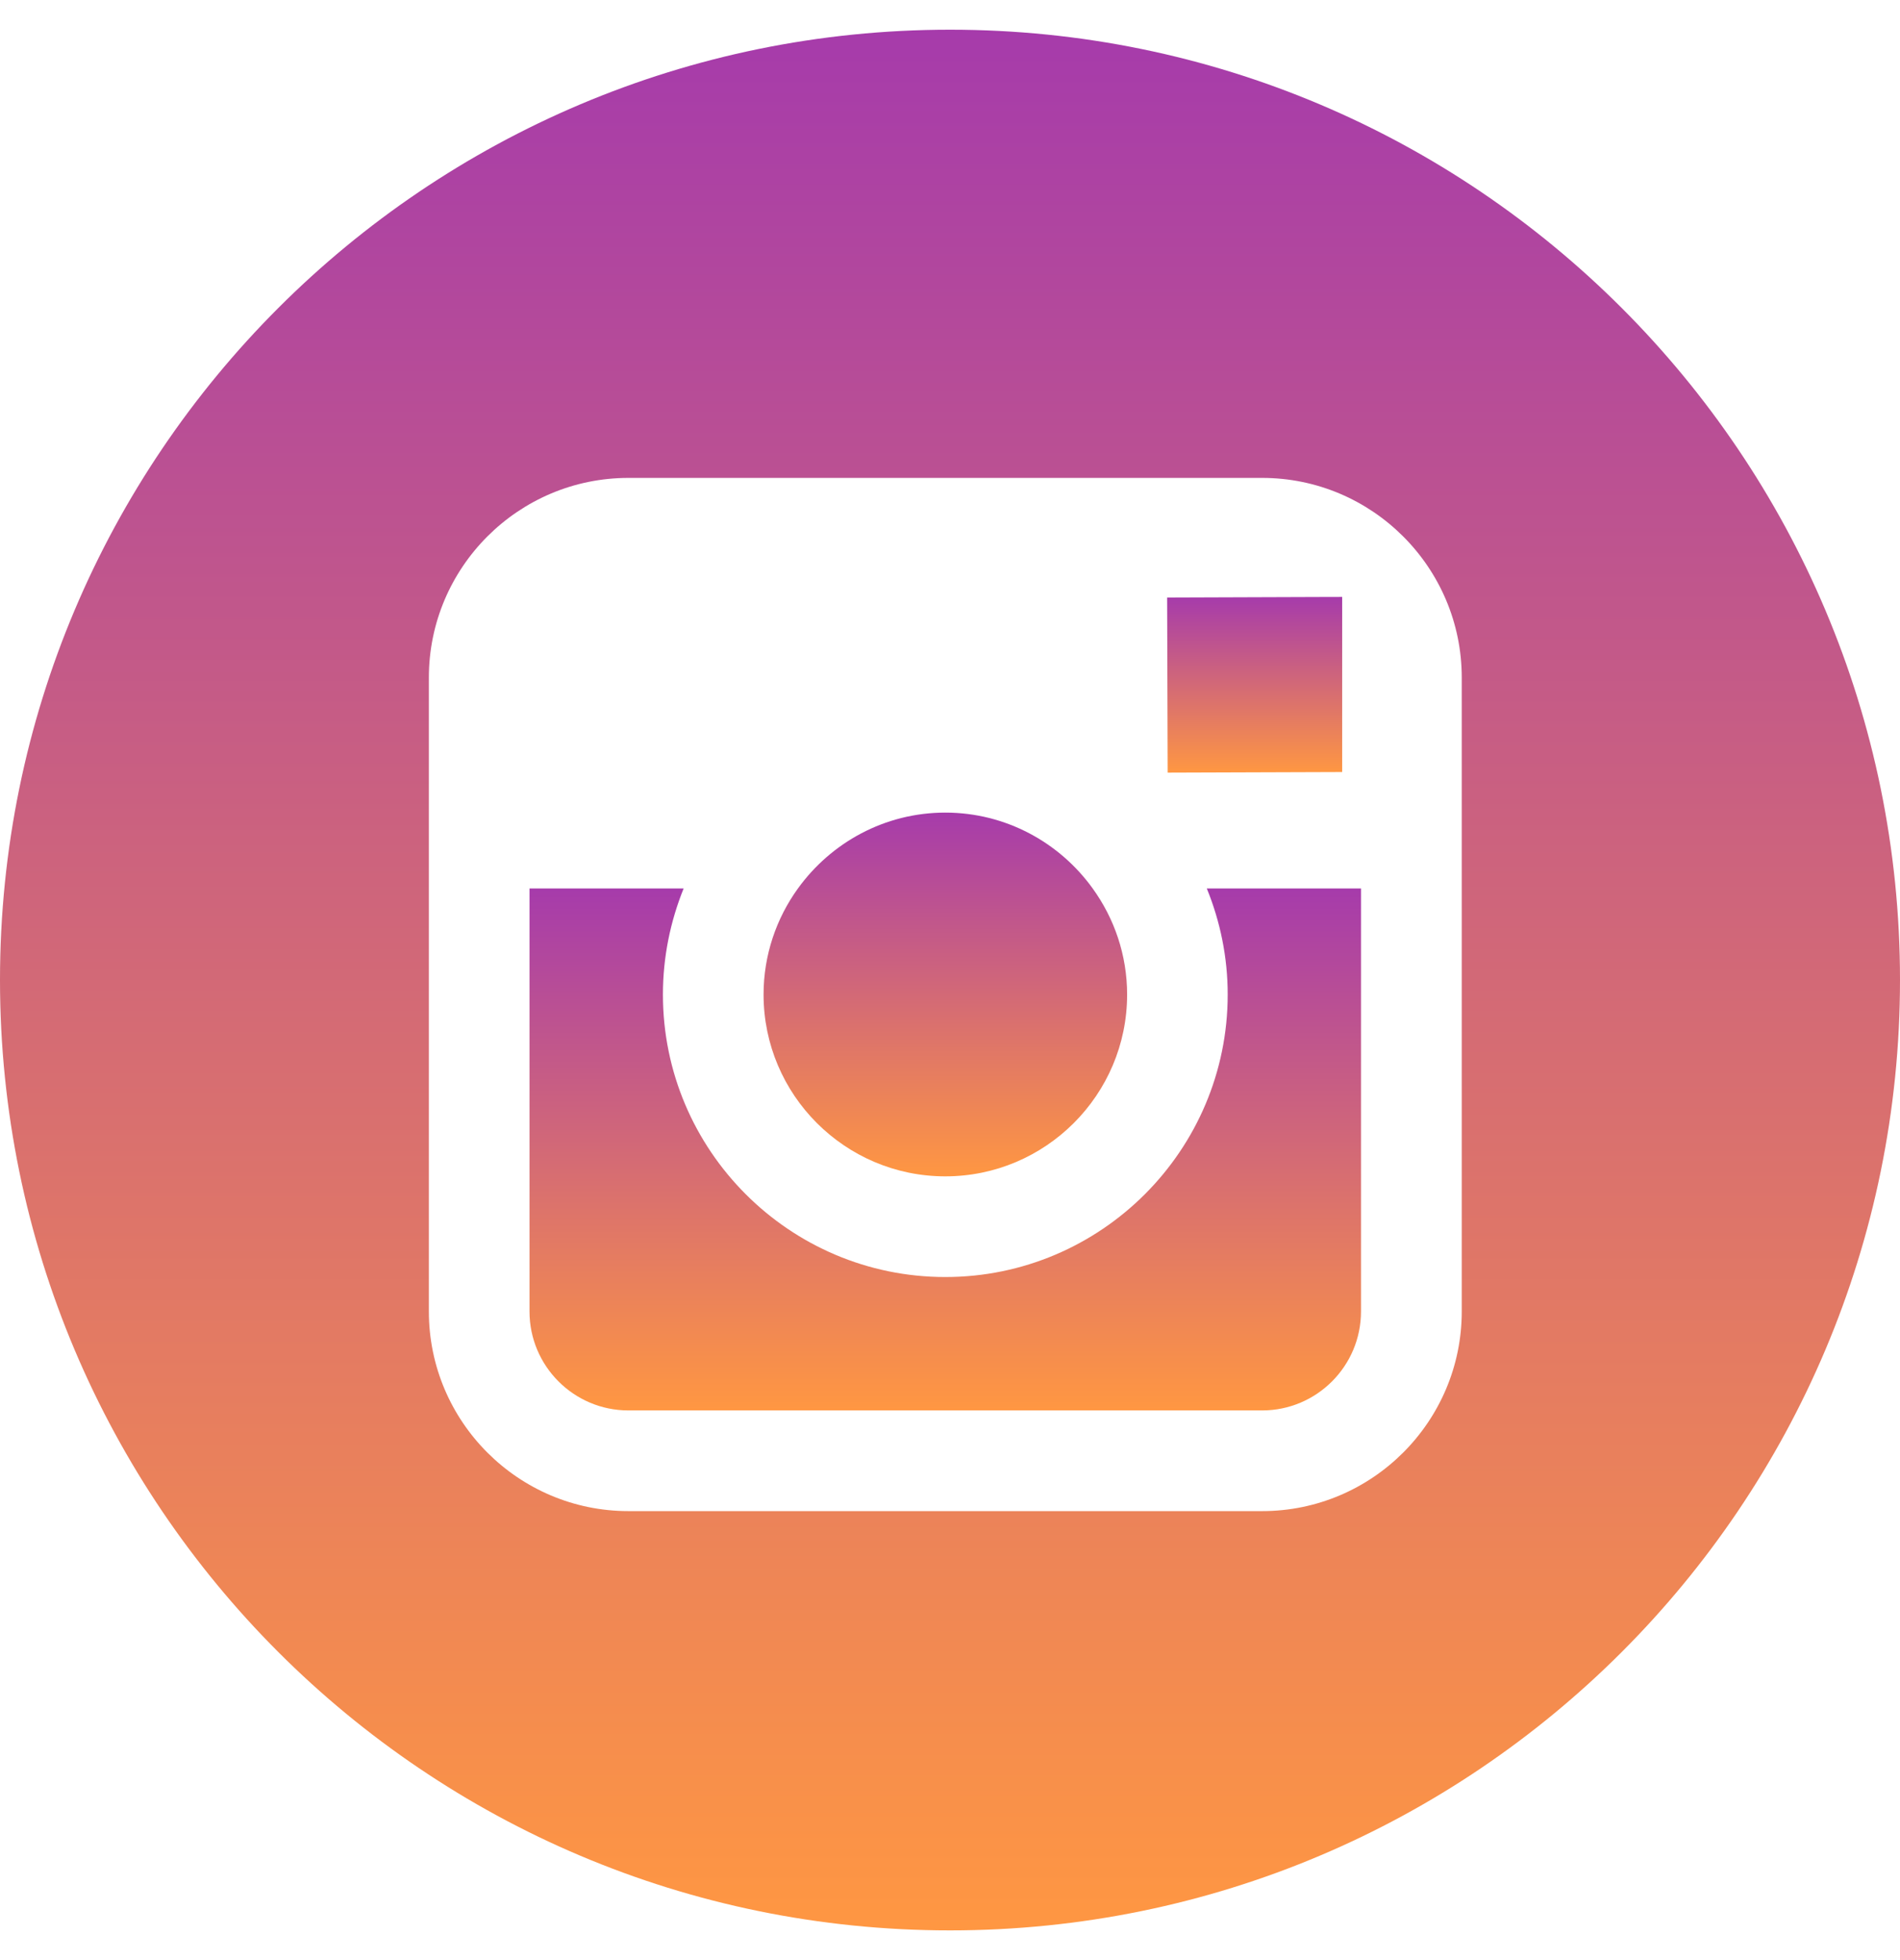
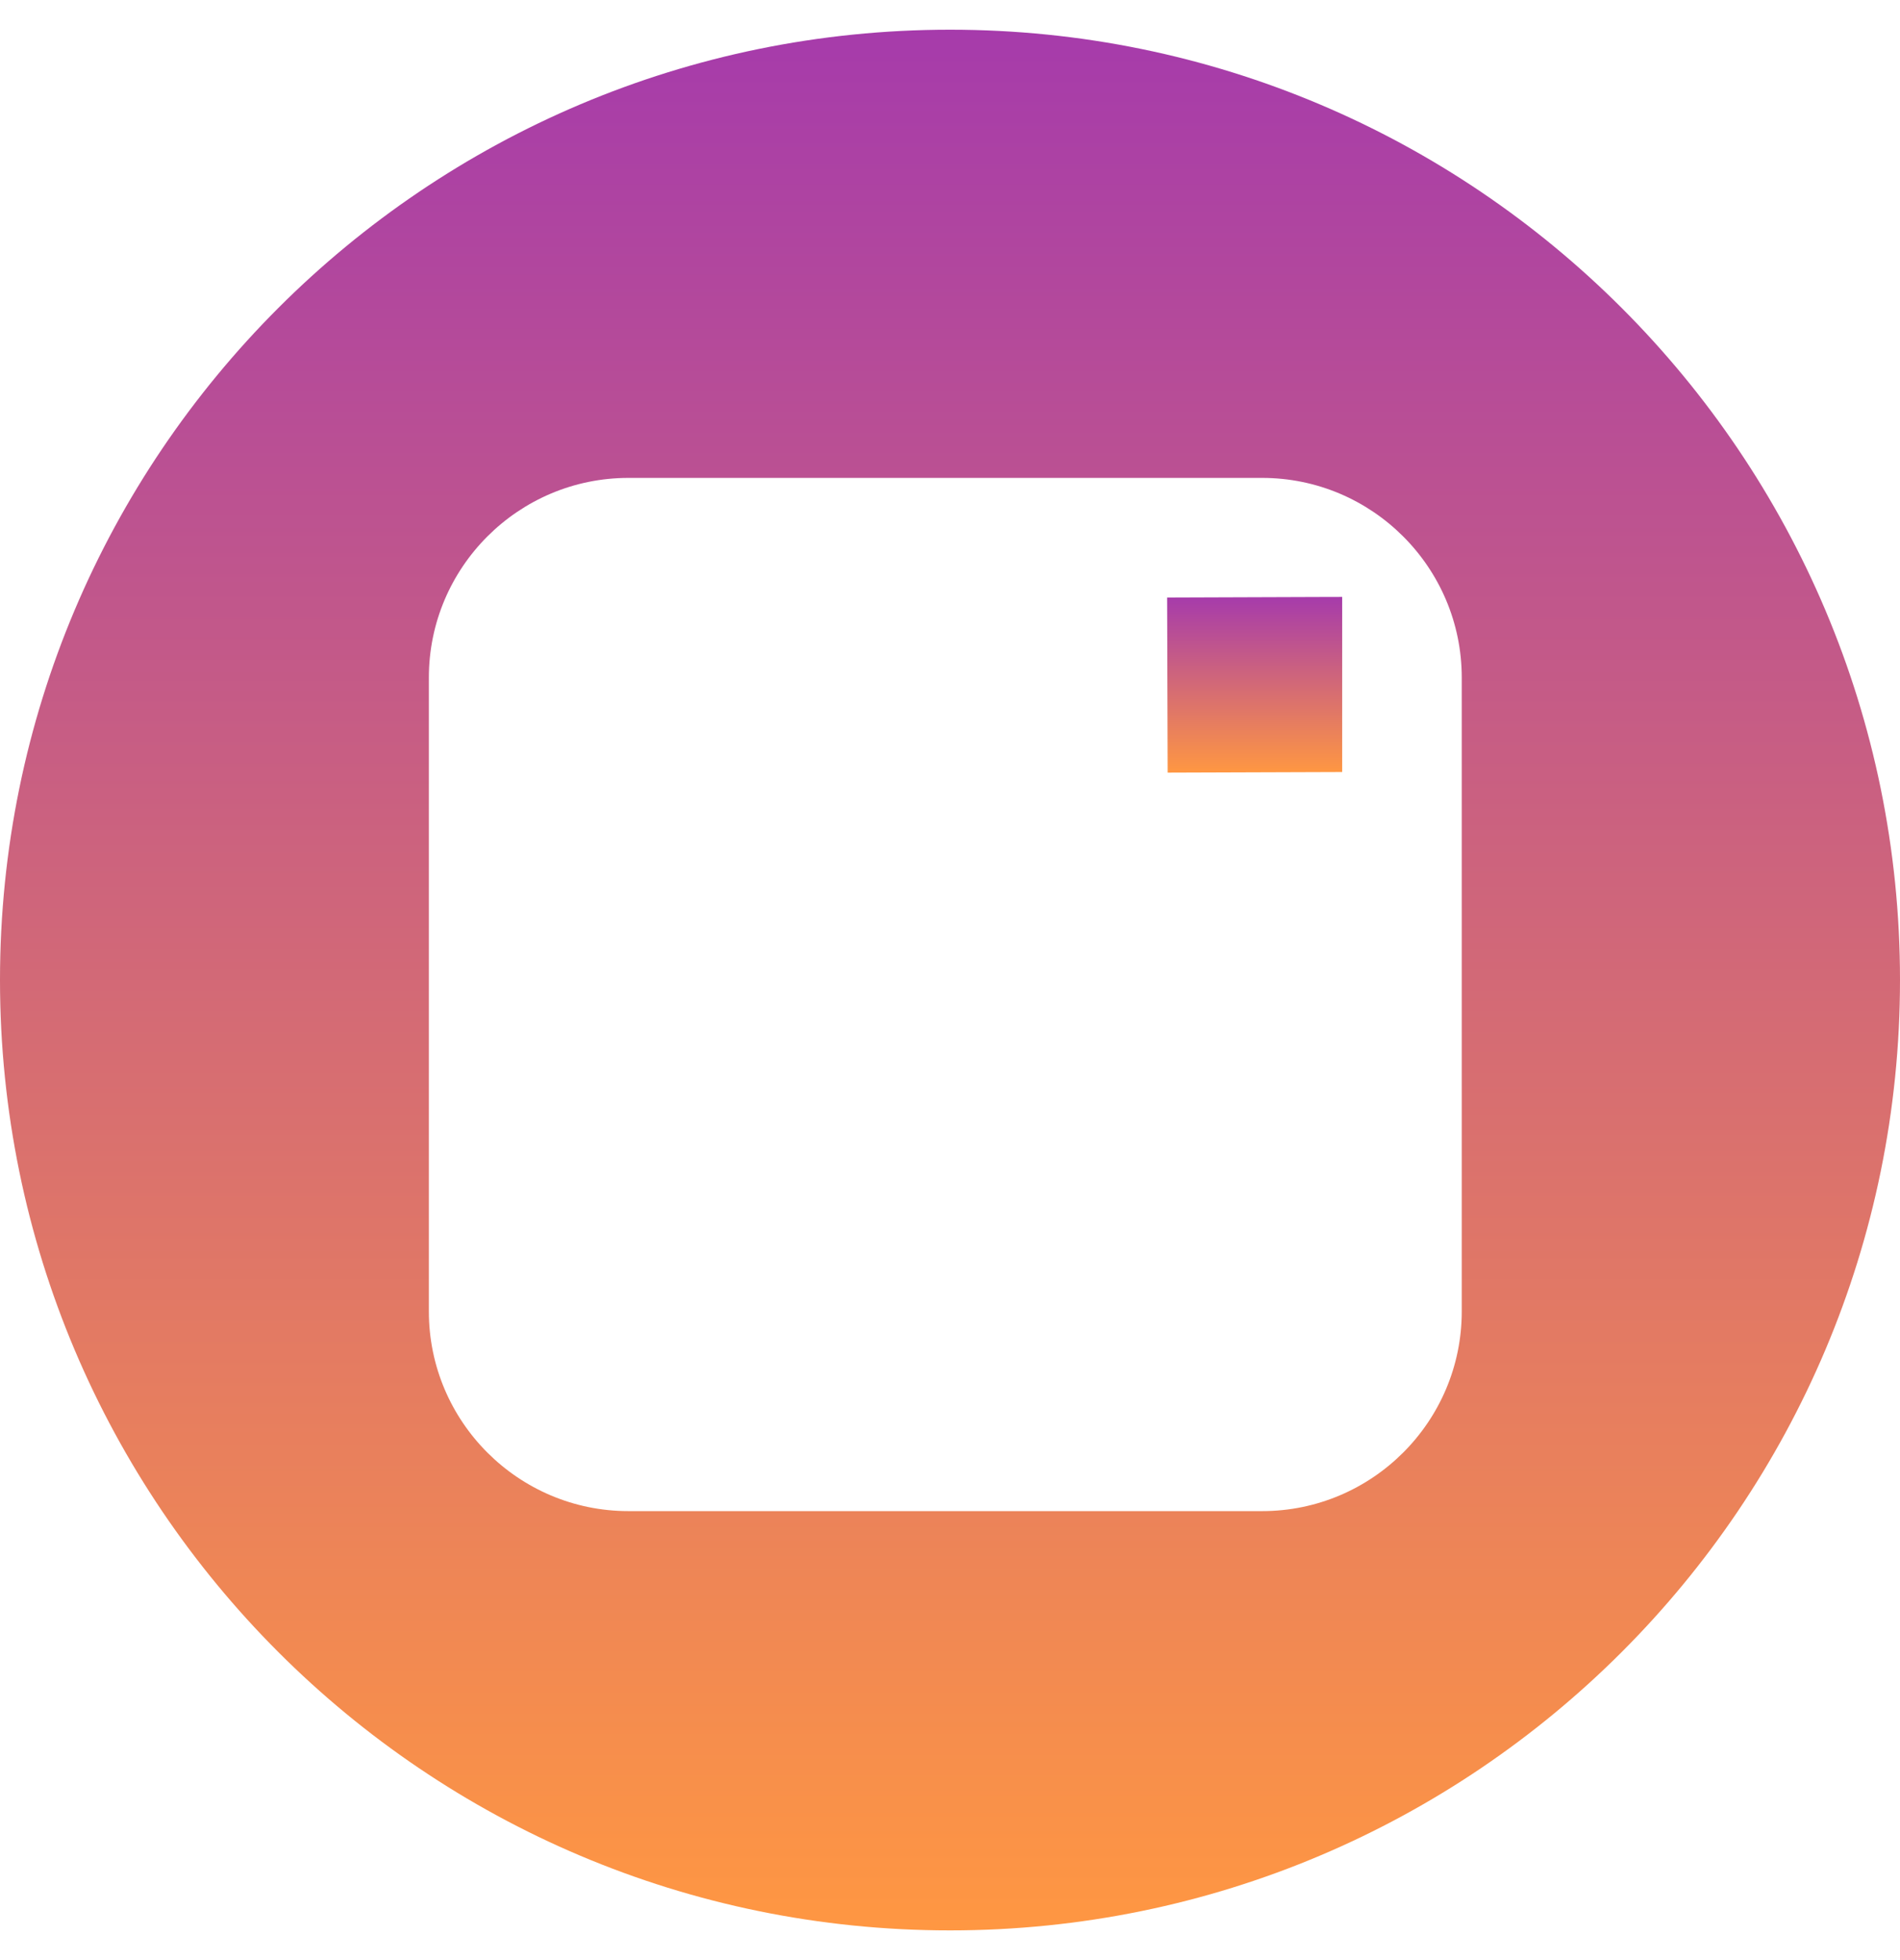
<svg xmlns="http://www.w3.org/2000/svg" width="32" height="33" viewBox="0 0 32 33" fill="none">
  <path d="M22.605 12.998V10.433V10.05L22.221 10.051L19.657 10.06L19.666 13.008L22.605 12.998Z" fill="url(#paint0_linear_11_826)" />
-   <path d="M15.921 19.805C17.609 19.805 18.983 18.432 18.983 16.744C18.983 16.078 18.766 15.46 18.403 14.958C17.848 14.187 16.942 13.681 15.921 13.681C14.899 13.681 13.996 14.187 13.439 14.958C13.076 15.46 12.86 16.078 12.86 16.744C12.86 18.432 14.233 19.805 15.921 19.805Z" fill="url(#paint1_linear_11_826)" />
  <path d="M16.001 0.5C7.164 0.5 0 7.662 0 16.499C0 25.336 7.164 32.5 16.001 32.5C24.836 32.5 32 25.336 32 16.499C32 7.662 24.836 0.5 16.001 0.5ZM24.619 14.958V22.08C24.619 23.933 23.11 25.441 21.257 25.441H10.584C8.73 25.441 7.223 23.933 7.223 22.08V14.958V11.408C7.223 9.554 8.73 8.046 10.584 8.046H21.257C23.11 8.046 24.619 9.554 24.619 11.408V14.958Z" fill="url(#paint2_linear_11_826)" />
-   <path d="M20.677 16.744C20.677 19.366 18.544 21.5 15.921 21.5C13.297 21.5 11.165 19.366 11.165 16.744C11.165 16.111 11.291 15.51 11.514 14.958H8.918V22.08C8.918 22.999 9.665 23.746 10.584 23.746H21.256C22.175 23.746 22.922 22.999 22.922 22.08V14.958H20.325C20.55 15.51 20.677 16.112 20.677 16.744Z" fill="url(#paint3_linear_11_826)" />
  <defs>
    <linearGradient id="paint0_linear_11_826" x1="21.131" y1="10.05" x2="21.131" y2="13.008" gradientUnits="userSpaceOnUse">
      <stop stop-color="#A63BAB" />
      <stop offset="1" stop-color="#FF9742" />
    </linearGradient>
    <linearGradient id="paint1_linear_11_826" x1="15.922" y1="13.681" x2="15.922" y2="19.805" gradientUnits="userSpaceOnUse">
      <stop stop-color="#A63BAB" />
      <stop offset="1" stop-color="#FF9742" />
    </linearGradient>
    <linearGradient id="paint2_linear_11_826" x1="16" y1="0.5" x2="16" y2="32.5" gradientUnits="userSpaceOnUse">
      <stop stop-color="#A63BAB" />
      <stop offset="1" stop-color="#FF9742" />
    </linearGradient>
    <linearGradient id="paint3_linear_11_826" x1="15.92" y1="14.958" x2="15.92" y2="23.746" gradientUnits="userSpaceOnUse">
      <stop stop-color="#A63BAB" />
      <stop offset="1" stop-color="#FF9742" />
    </linearGradient>
  </defs>
</svg>